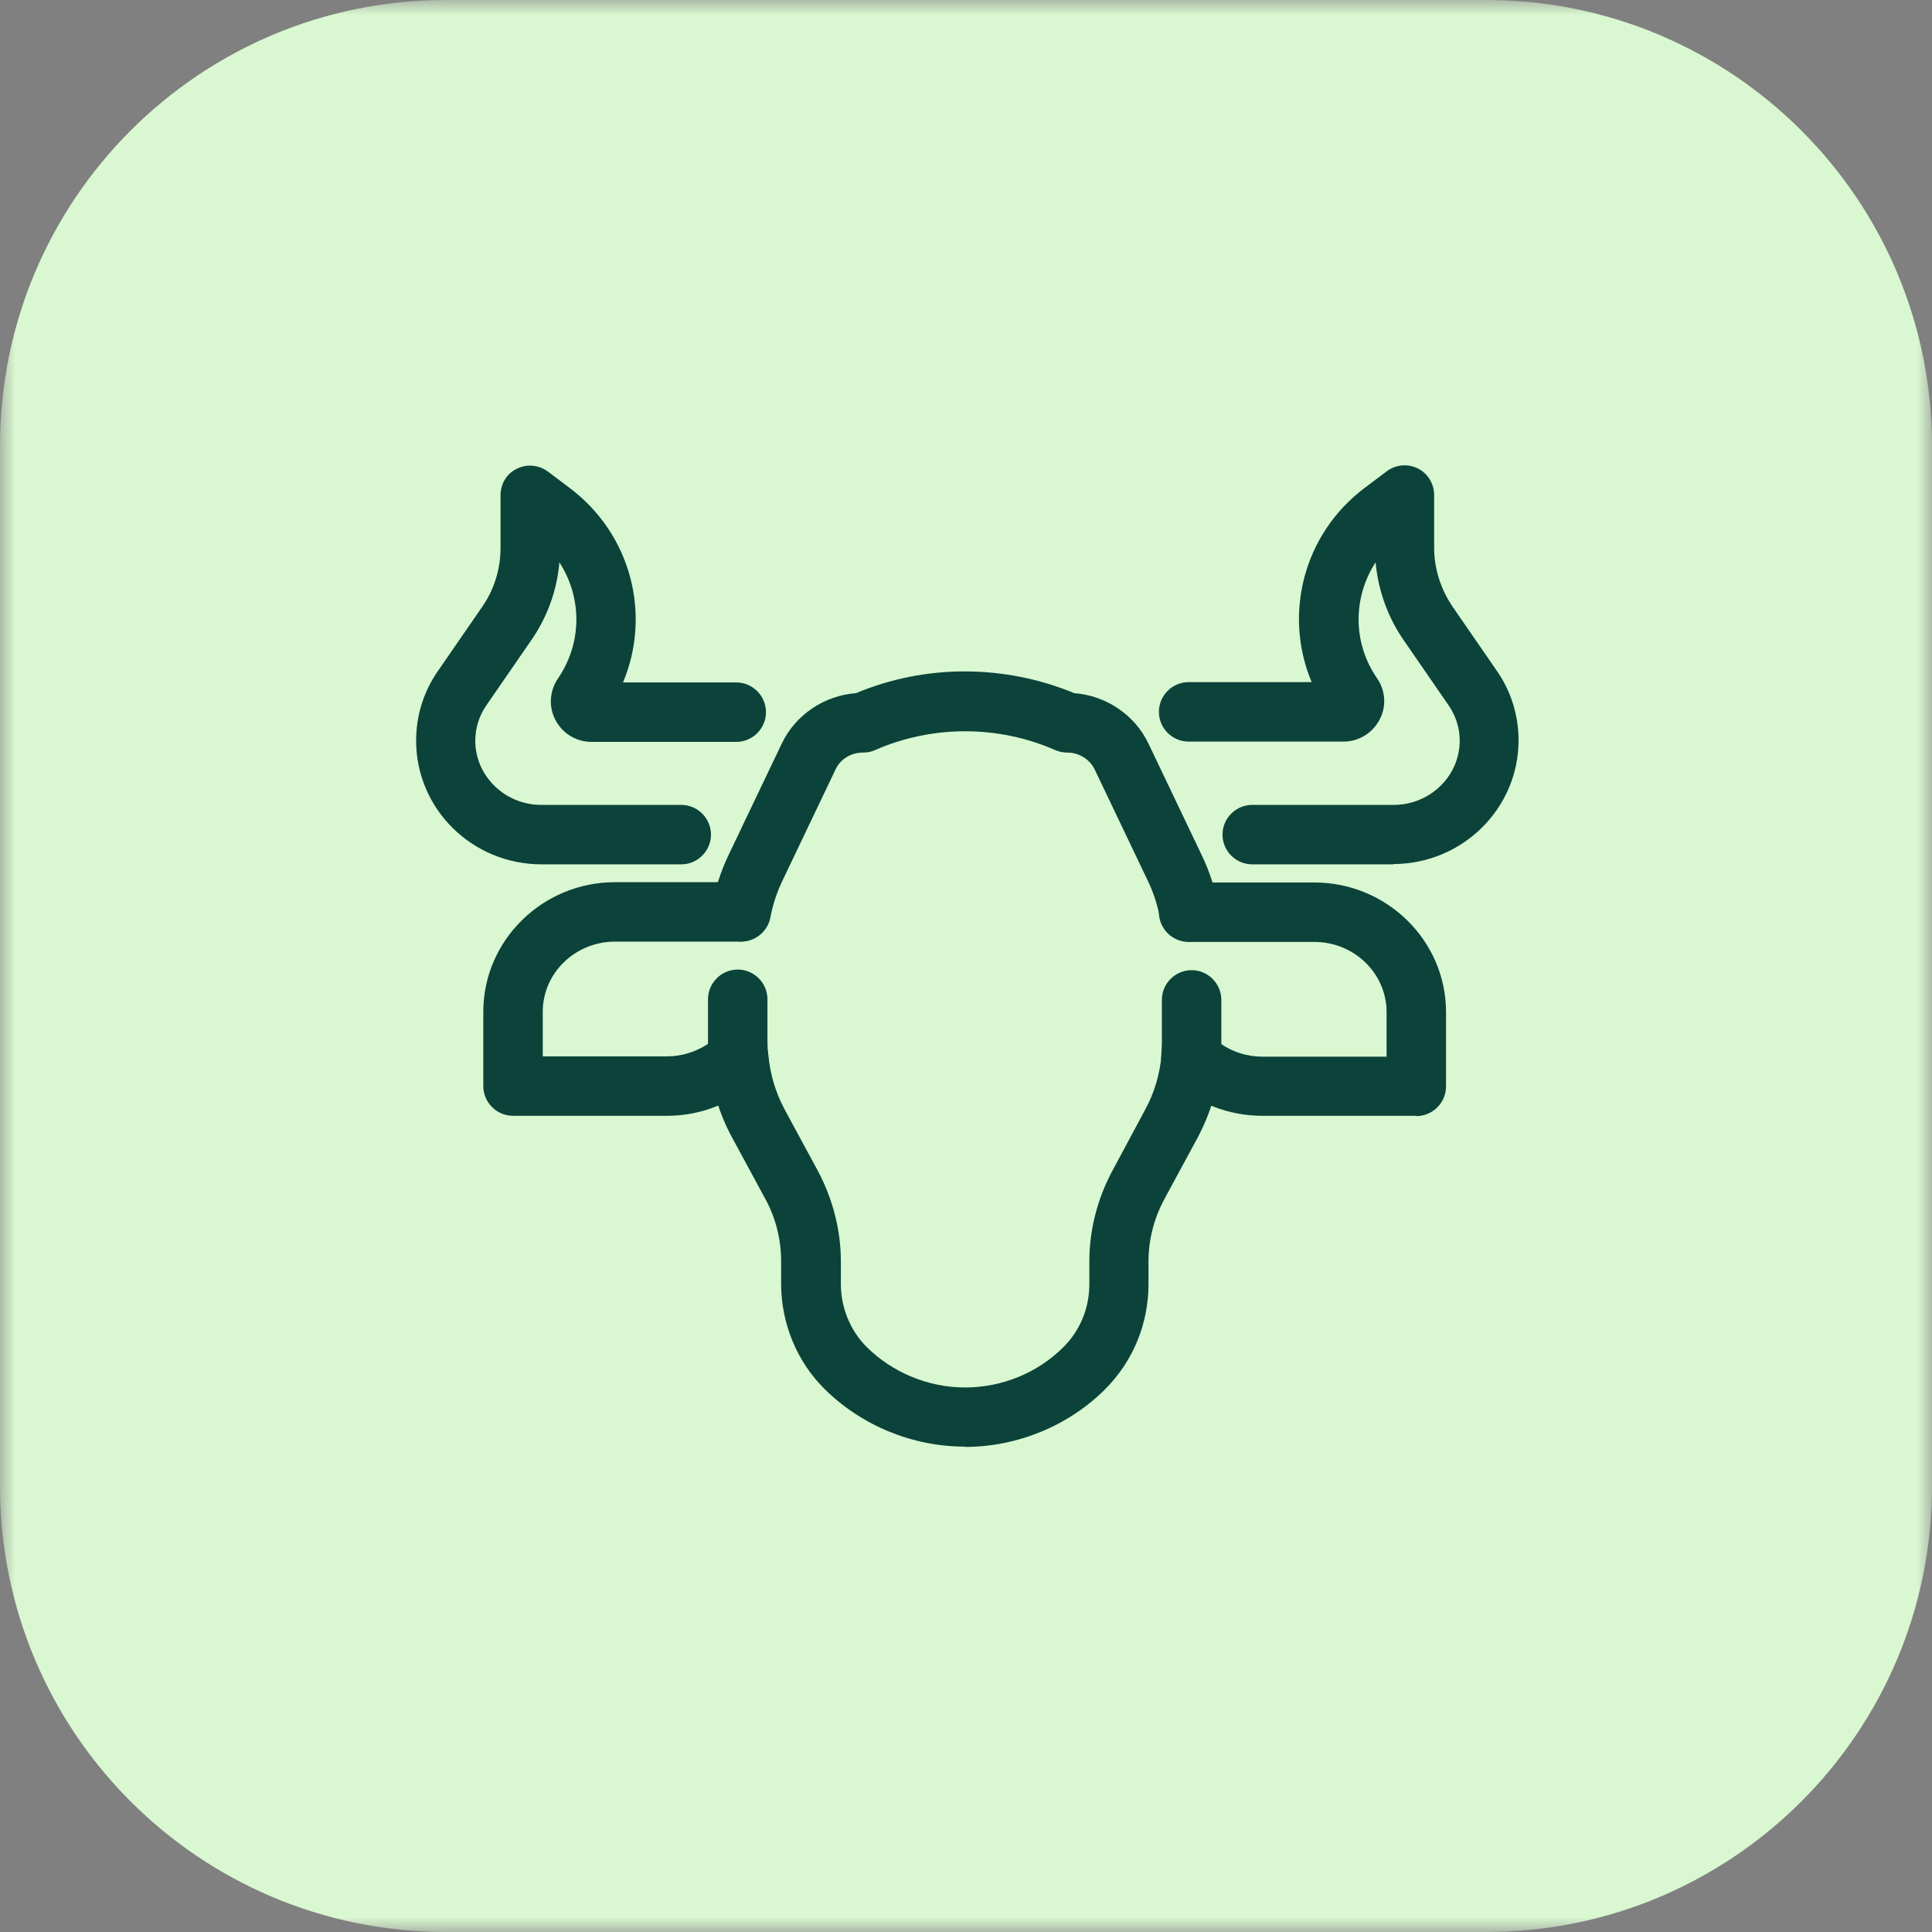
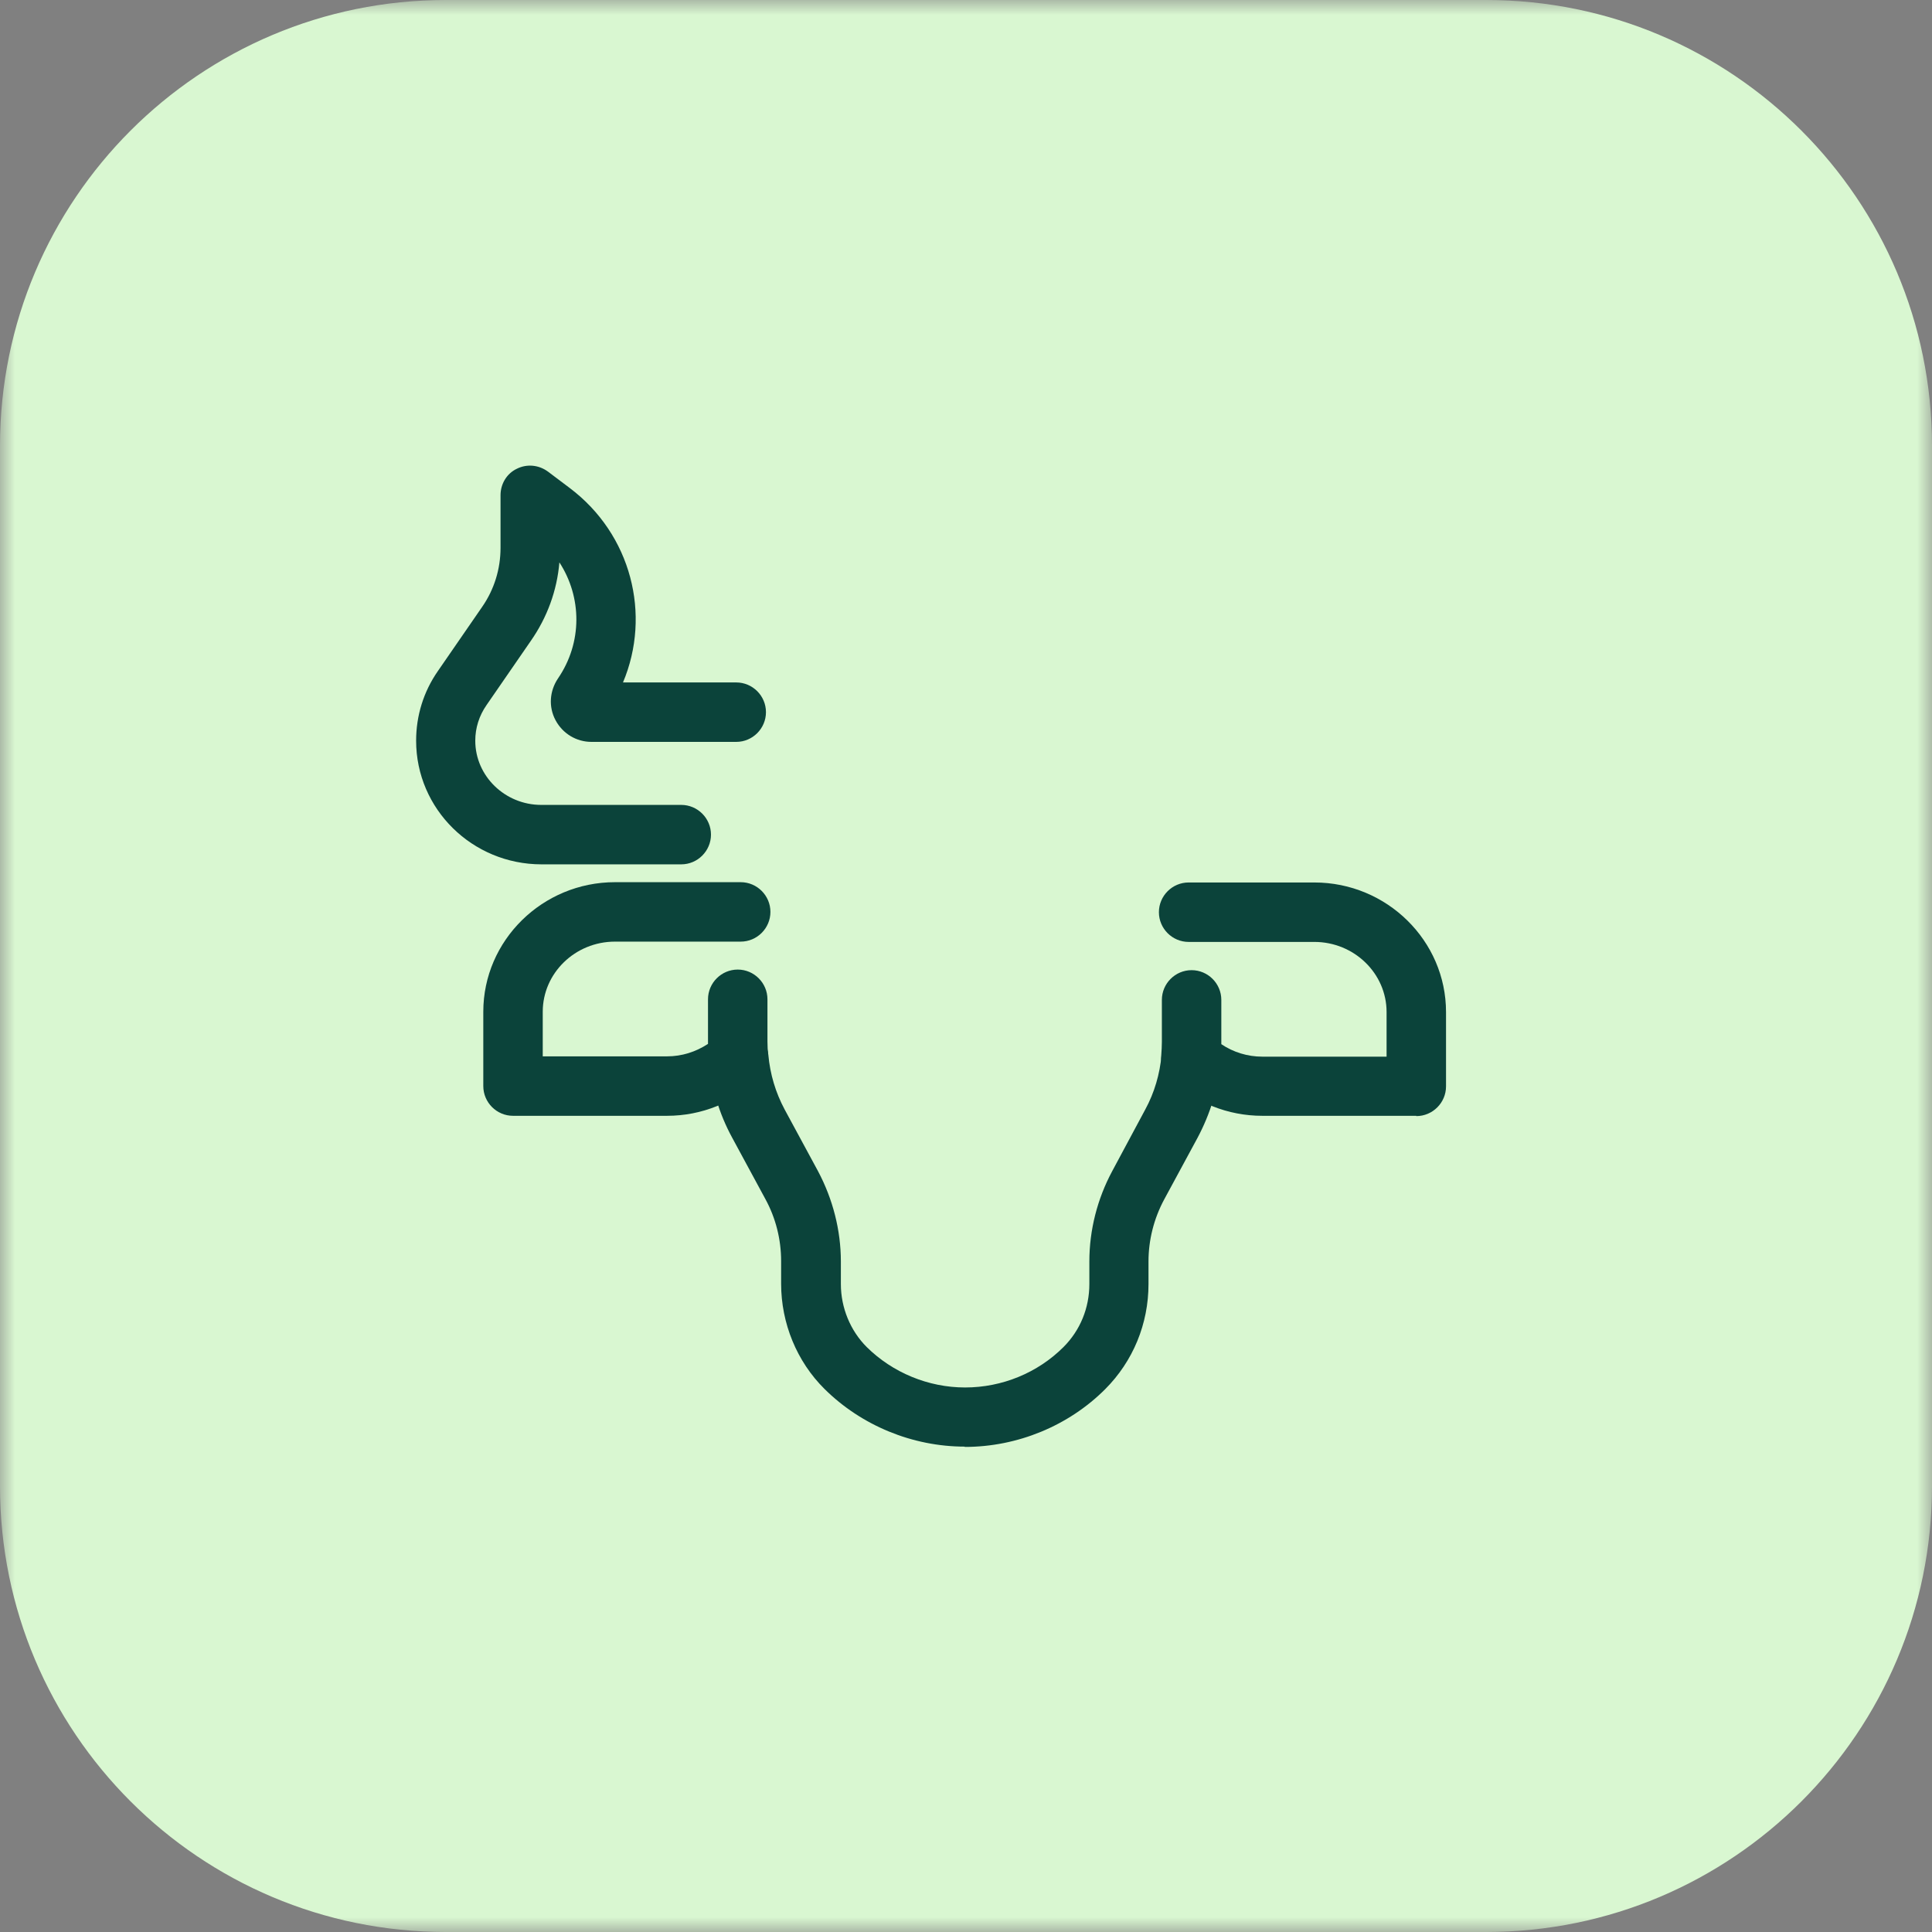
<svg xmlns="http://www.w3.org/2000/svg" width="65" height="65" viewBox="0 0 65 65" fill="none">
  <rect x="0" y="0" width="65" height="65" fill="#808080" stroke="none" />
  <g clip-path="url(#clip0_248_444)">
    <mask id="mask0_248_444" style="mask-type:luminance" maskUnits="userSpaceOnUse" x="0" y="0" width="65" height="65">
      <path d="M65 0H0V65H65V0Z" fill="white" />
    </mask>
    <g mask="url(#mask0_248_444)">
      <path d="M50 0H15C6.716 0 0 6.716 0 15V50C0 58.284 6.716 65 15 65H50C58.284 65 65 58.284 65 50V15C65 6.716 58.284 0 50 0Z" fill="#D9F7D1" />
      <path d="M22.93 29.08H18.22C15.89 29.08 14 27.22 14 24.92C14 24.08 14.25 23.27 14.73 22.58L16.22 20.42C16.63 19.83 16.84 19.14 16.84 18.43V16.66C16.84 16.28 17.05 15.93 17.39 15.77C17.73 15.6 18.13 15.64 18.44 15.87L19.17 16.42C21.24 17.98 21.92 20.68 20.96 22.96H24.77C25.32 22.96 25.77 23.41 25.77 23.96C25.77 24.51 25.32 24.96 24.77 24.96H19.9C19.39 24.96 18.93 24.68 18.69 24.23C18.45 23.78 18.49 23.25 18.77 22.83C19.6 21.62 19.58 20.09 18.82 18.92C18.74 19.87 18.41 20.77 17.86 21.56L16.37 23.72C16.12 24.08 15.99 24.49 15.99 24.92C15.99 26.11 16.99 27.08 18.21 27.08H22.92C23.47 27.08 23.92 27.53 23.92 28.08C23.92 28.63 23.47 29.08 22.92 29.08H22.93Z" fill="#0B433A" />
-       <path d="M46.89 29.08H42.13C41.58 29.08 41.13 28.63 41.13 28.08C41.13 27.53 41.58 27.08 42.13 27.08H46.89C48.11 27.08 49.11 26.11 49.11 24.92C49.11 24.49 48.98 24.08 48.73 23.72L47.24 21.56C46.69 20.77 46.37 19.87 46.28 18.92C45.52 20.09 45.5 21.62 46.33 22.82C46.62 23.24 46.65 23.78 46.41 24.22C46.17 24.67 45.71 24.95 45.2 24.95H39.99C39.44 24.95 38.99 24.5 38.99 23.95C38.99 23.4 39.44 22.95 39.99 22.95H44.13C43.17 20.67 43.85 17.96 45.92 16.41L46.65 15.86C46.95 15.63 47.36 15.59 47.7 15.76C48.04 15.93 48.25 16.28 48.25 16.65V18.42C48.25 19.13 48.47 19.82 48.87 20.41L50.36 22.57C50.84 23.26 51.09 24.07 51.09 24.91C51.09 27.2 49.2 29.07 46.87 29.07L46.89 29.08Z" fill="#0B433A" />
      <path d="M32.46 48.67C30.7 48.67 28.98 47.96 27.74 46.73C26.81 45.81 26.28 44.52 26.28 43.19V42.43C26.28 41.7 26.1 40.98 25.75 40.34L24.63 38.27C24.19 37.46 23.93 36.58 23.85 35.67C23.8 35.12 24.21 34.63 24.76 34.58C25.32 34.53 25.8 34.94 25.85 35.49C25.91 36.14 26.09 36.75 26.4 37.33L27.52 39.4C28.02 40.34 28.29 41.39 28.29 42.44V43.2C28.29 44 28.61 44.77 29.16 45.32C30.03 46.18 31.23 46.68 32.47 46.68C33.71 46.68 34.91 46.19 35.78 45.32C36.34 44.76 36.65 44.01 36.65 43.2V42.44C36.65 41.38 36.92 40.33 37.42 39.4L38.53 37.33C38.84 36.76 39.02 36.14 39.08 35.49C39.13 34.94 39.62 34.55 40.17 34.59C40.72 34.64 41.13 35.13 41.07 35.68C40.99 36.6 40.72 37.47 40.29 38.28L39.17 40.35C38.82 41 38.64 41.72 38.64 42.44V43.2C38.64 44.54 38.12 45.8 37.18 46.74C35.95 47.97 34.23 48.68 32.46 48.68V48.67Z" fill="#0B433A" />
-       <path d="M40 31.68C39.53 31.68 39.11 31.34 39.02 30.86C38.94 30.44 38.81 30.04 38.63 29.66L36.83 25.89C36.66 25.54 36.3 25.32 35.91 25.32C35.77 25.32 35.63 25.29 35.51 25.24C33.58 24.39 31.36 24.39 29.43 25.24C29.3 25.3 29.17 25.32 29.03 25.32C28.63 25.32 28.27 25.54 28.11 25.89L26.31 29.66C26.13 30.04 26 30.44 25.92 30.86C25.82 31.4 25.3 31.76 24.75 31.66C24.21 31.56 23.85 31.04 23.95 30.49C24.06 29.9 24.25 29.32 24.5 28.79L26.3 25.02C26.76 24.05 27.73 23.4 28.8 23.32C31.14 22.34 33.79 22.35 36.14 23.32C37.21 23.4 38.18 24.05 38.64 25.02L40.44 28.79C40.7 29.33 40.88 29.9 40.99 30.49C41.09 31.03 40.73 31.56 40.19 31.66C40.13 31.67 40.07 31.68 40.01 31.68H40Z" fill="#0B433A" />
      <path d="M22.44 37.54H17.26C16.71 37.54 16.26 37.09 16.26 36.54V34.04C16.26 31.64 18.25 29.68 20.69 29.68H24.92C25.47 29.68 25.92 30.13 25.92 30.68C25.92 31.23 25.47 31.68 24.92 31.68H20.69C19.35 31.68 18.26 32.74 18.26 34.04V35.54H22.44C22.94 35.54 23.41 35.39 23.82 35.12C23.82 35.09 23.82 35.07 23.82 35.04V33.62C23.82 33.07 24.27 32.62 24.82 32.62C25.37 32.62 25.82 33.07 25.82 33.62V35.04C25.82 35.19 25.83 35.33 25.84 35.48C25.87 35.78 25.76 36.08 25.54 36.29C24.71 37.09 23.61 37.54 22.44 37.54Z" fill="#0B433A" />
      <path d="M47.65 37.54H42.47C41.31 37.54 40.21 37.1 39.37 36.3C39.15 36.09 39.04 35.79 39.07 35.49C39.08 35.35 39.09 35.2 39.09 35.05V33.64C39.09 33.09 39.54 32.64 40.09 32.64C40.64 32.64 41.09 33.09 41.09 33.64V35.05C41.09 35.05 41.09 35.1 41.09 35.13C41.49 35.4 41.97 35.55 42.47 35.55H46.65V34.05C46.65 32.75 45.56 31.69 44.22 31.69H39.99C39.44 31.69 38.99 31.24 38.99 30.69C38.99 30.14 39.44 29.69 39.99 29.69H44.22C46.66 29.69 48.65 31.65 48.65 34.05V36.55C48.65 37.1 48.2 37.55 47.65 37.55V37.54Z" fill="#0B433A" />
    </g>
  </g>
  <defs>
    <clipPath id="clip0_248_444">
      <rect width="65" height="65" fill="white" />
    </clipPath>
  </defs>
</svg>